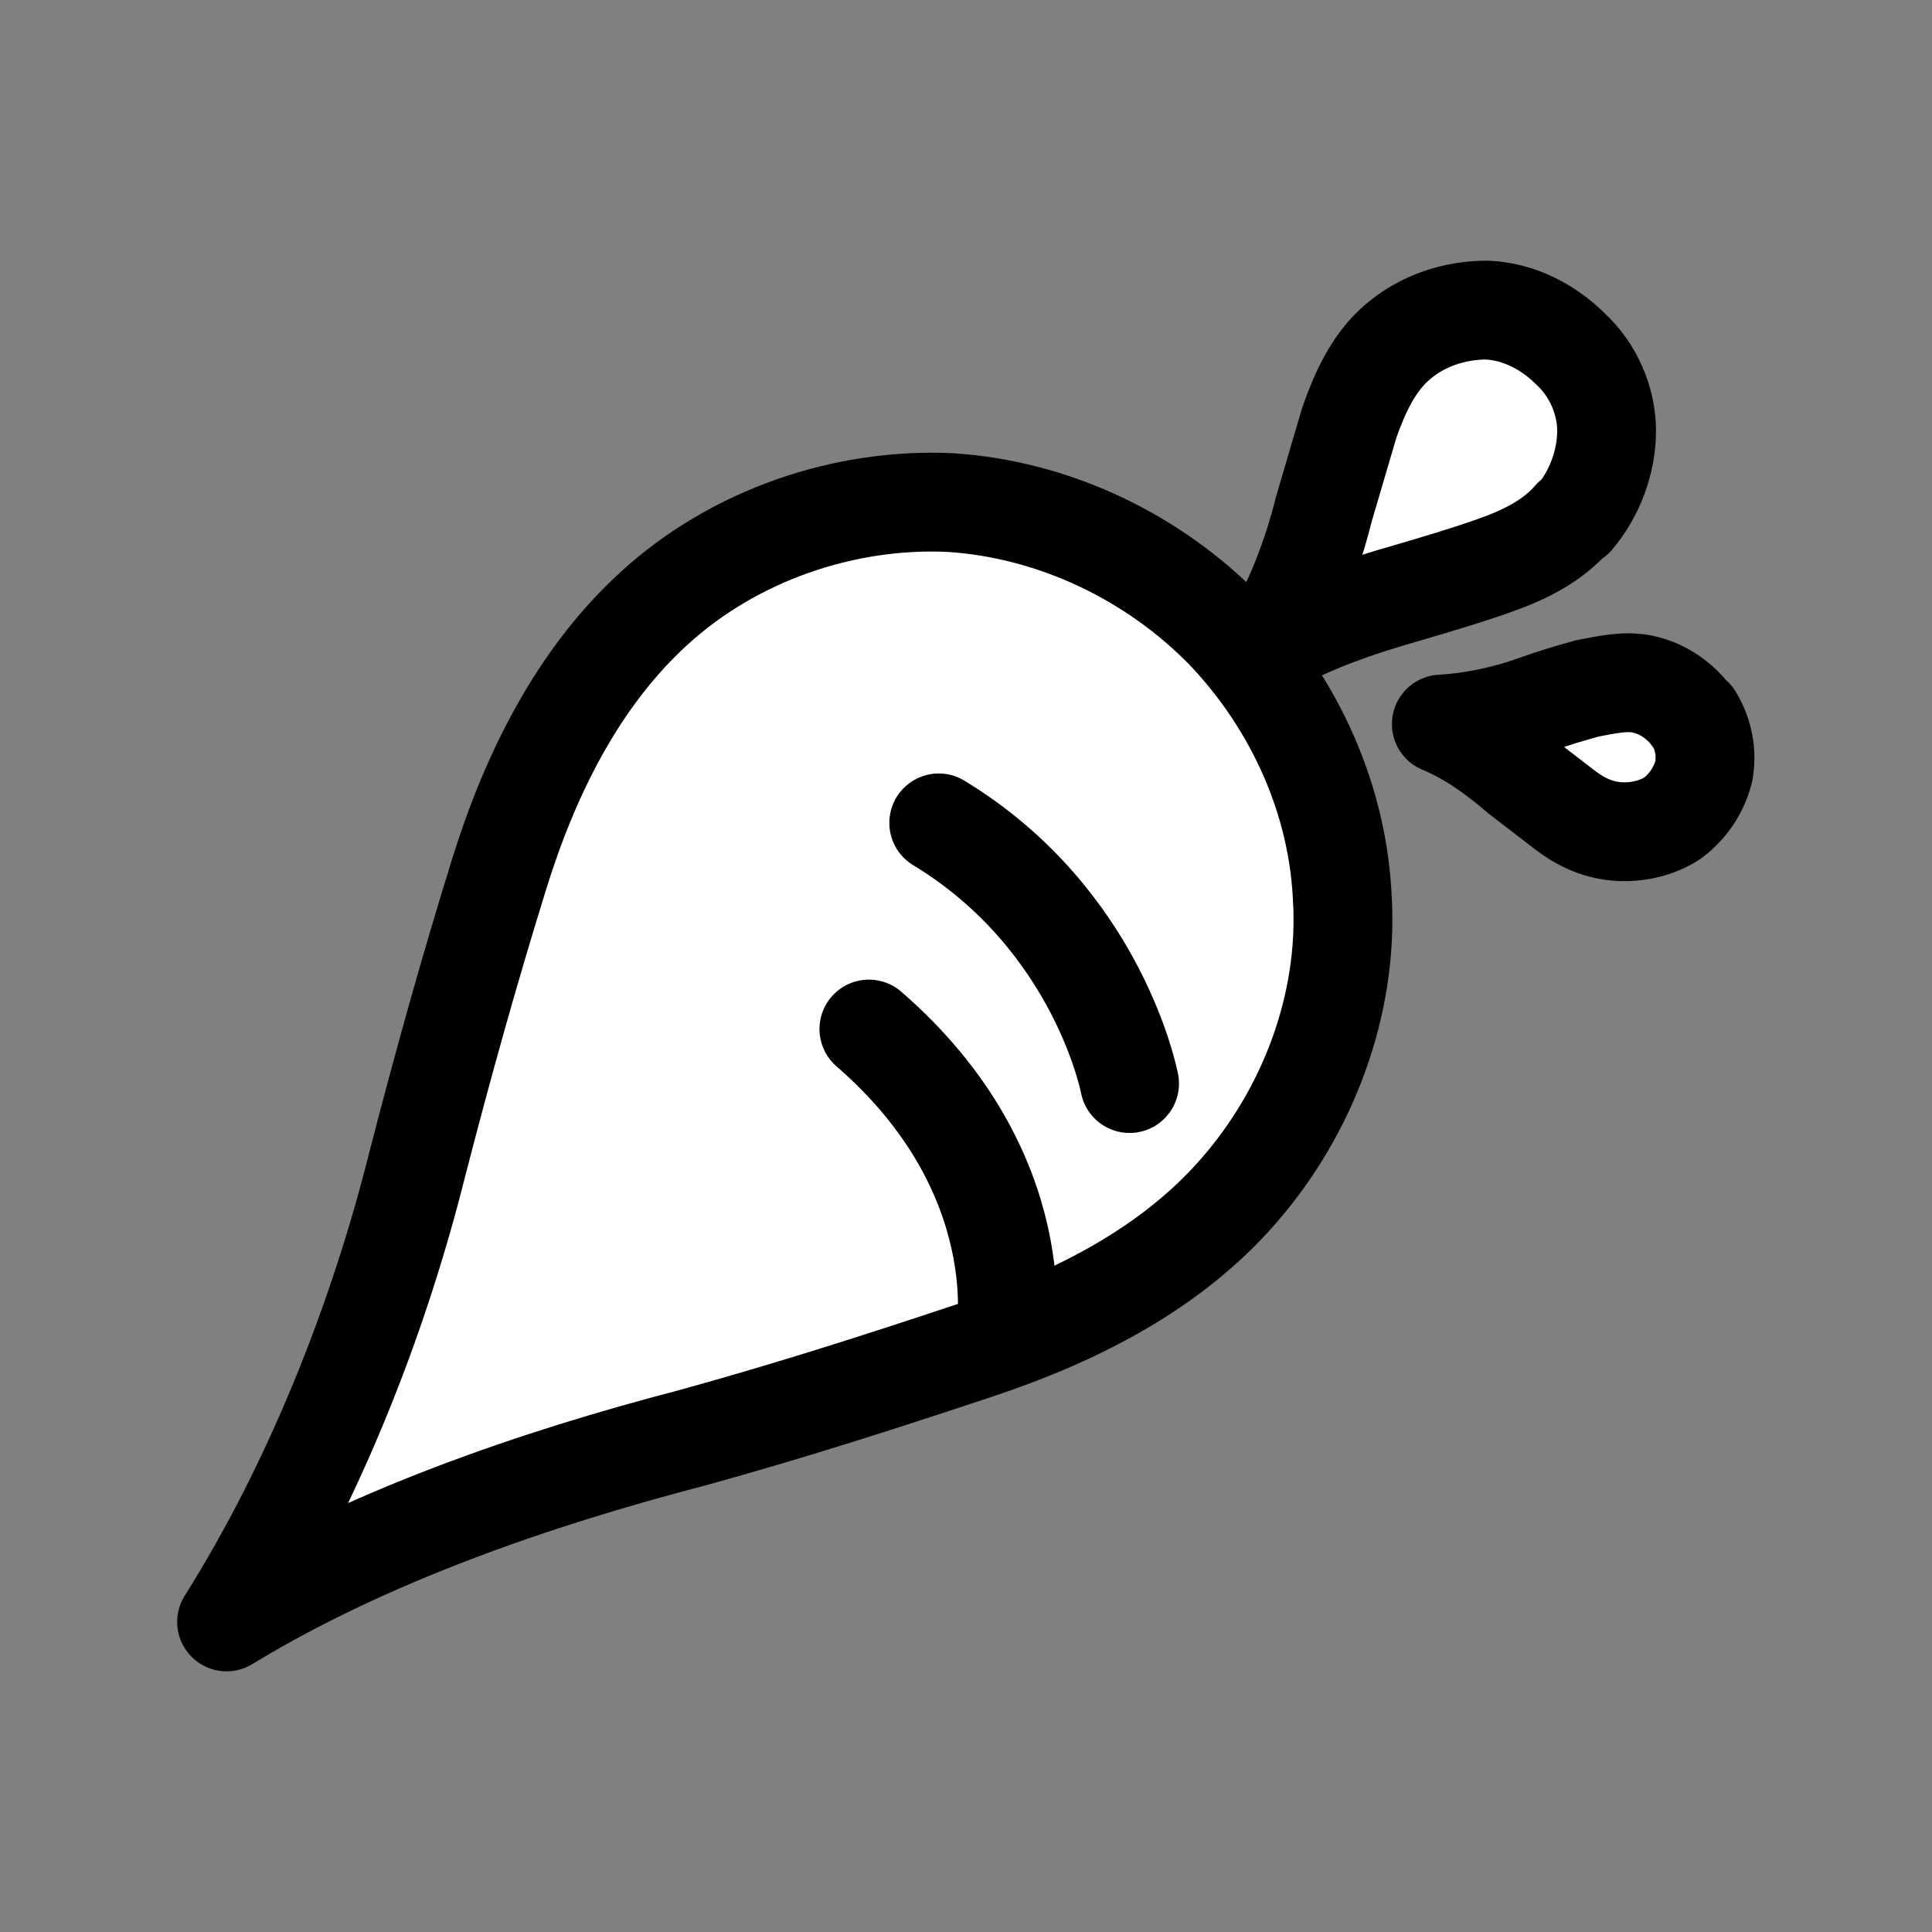
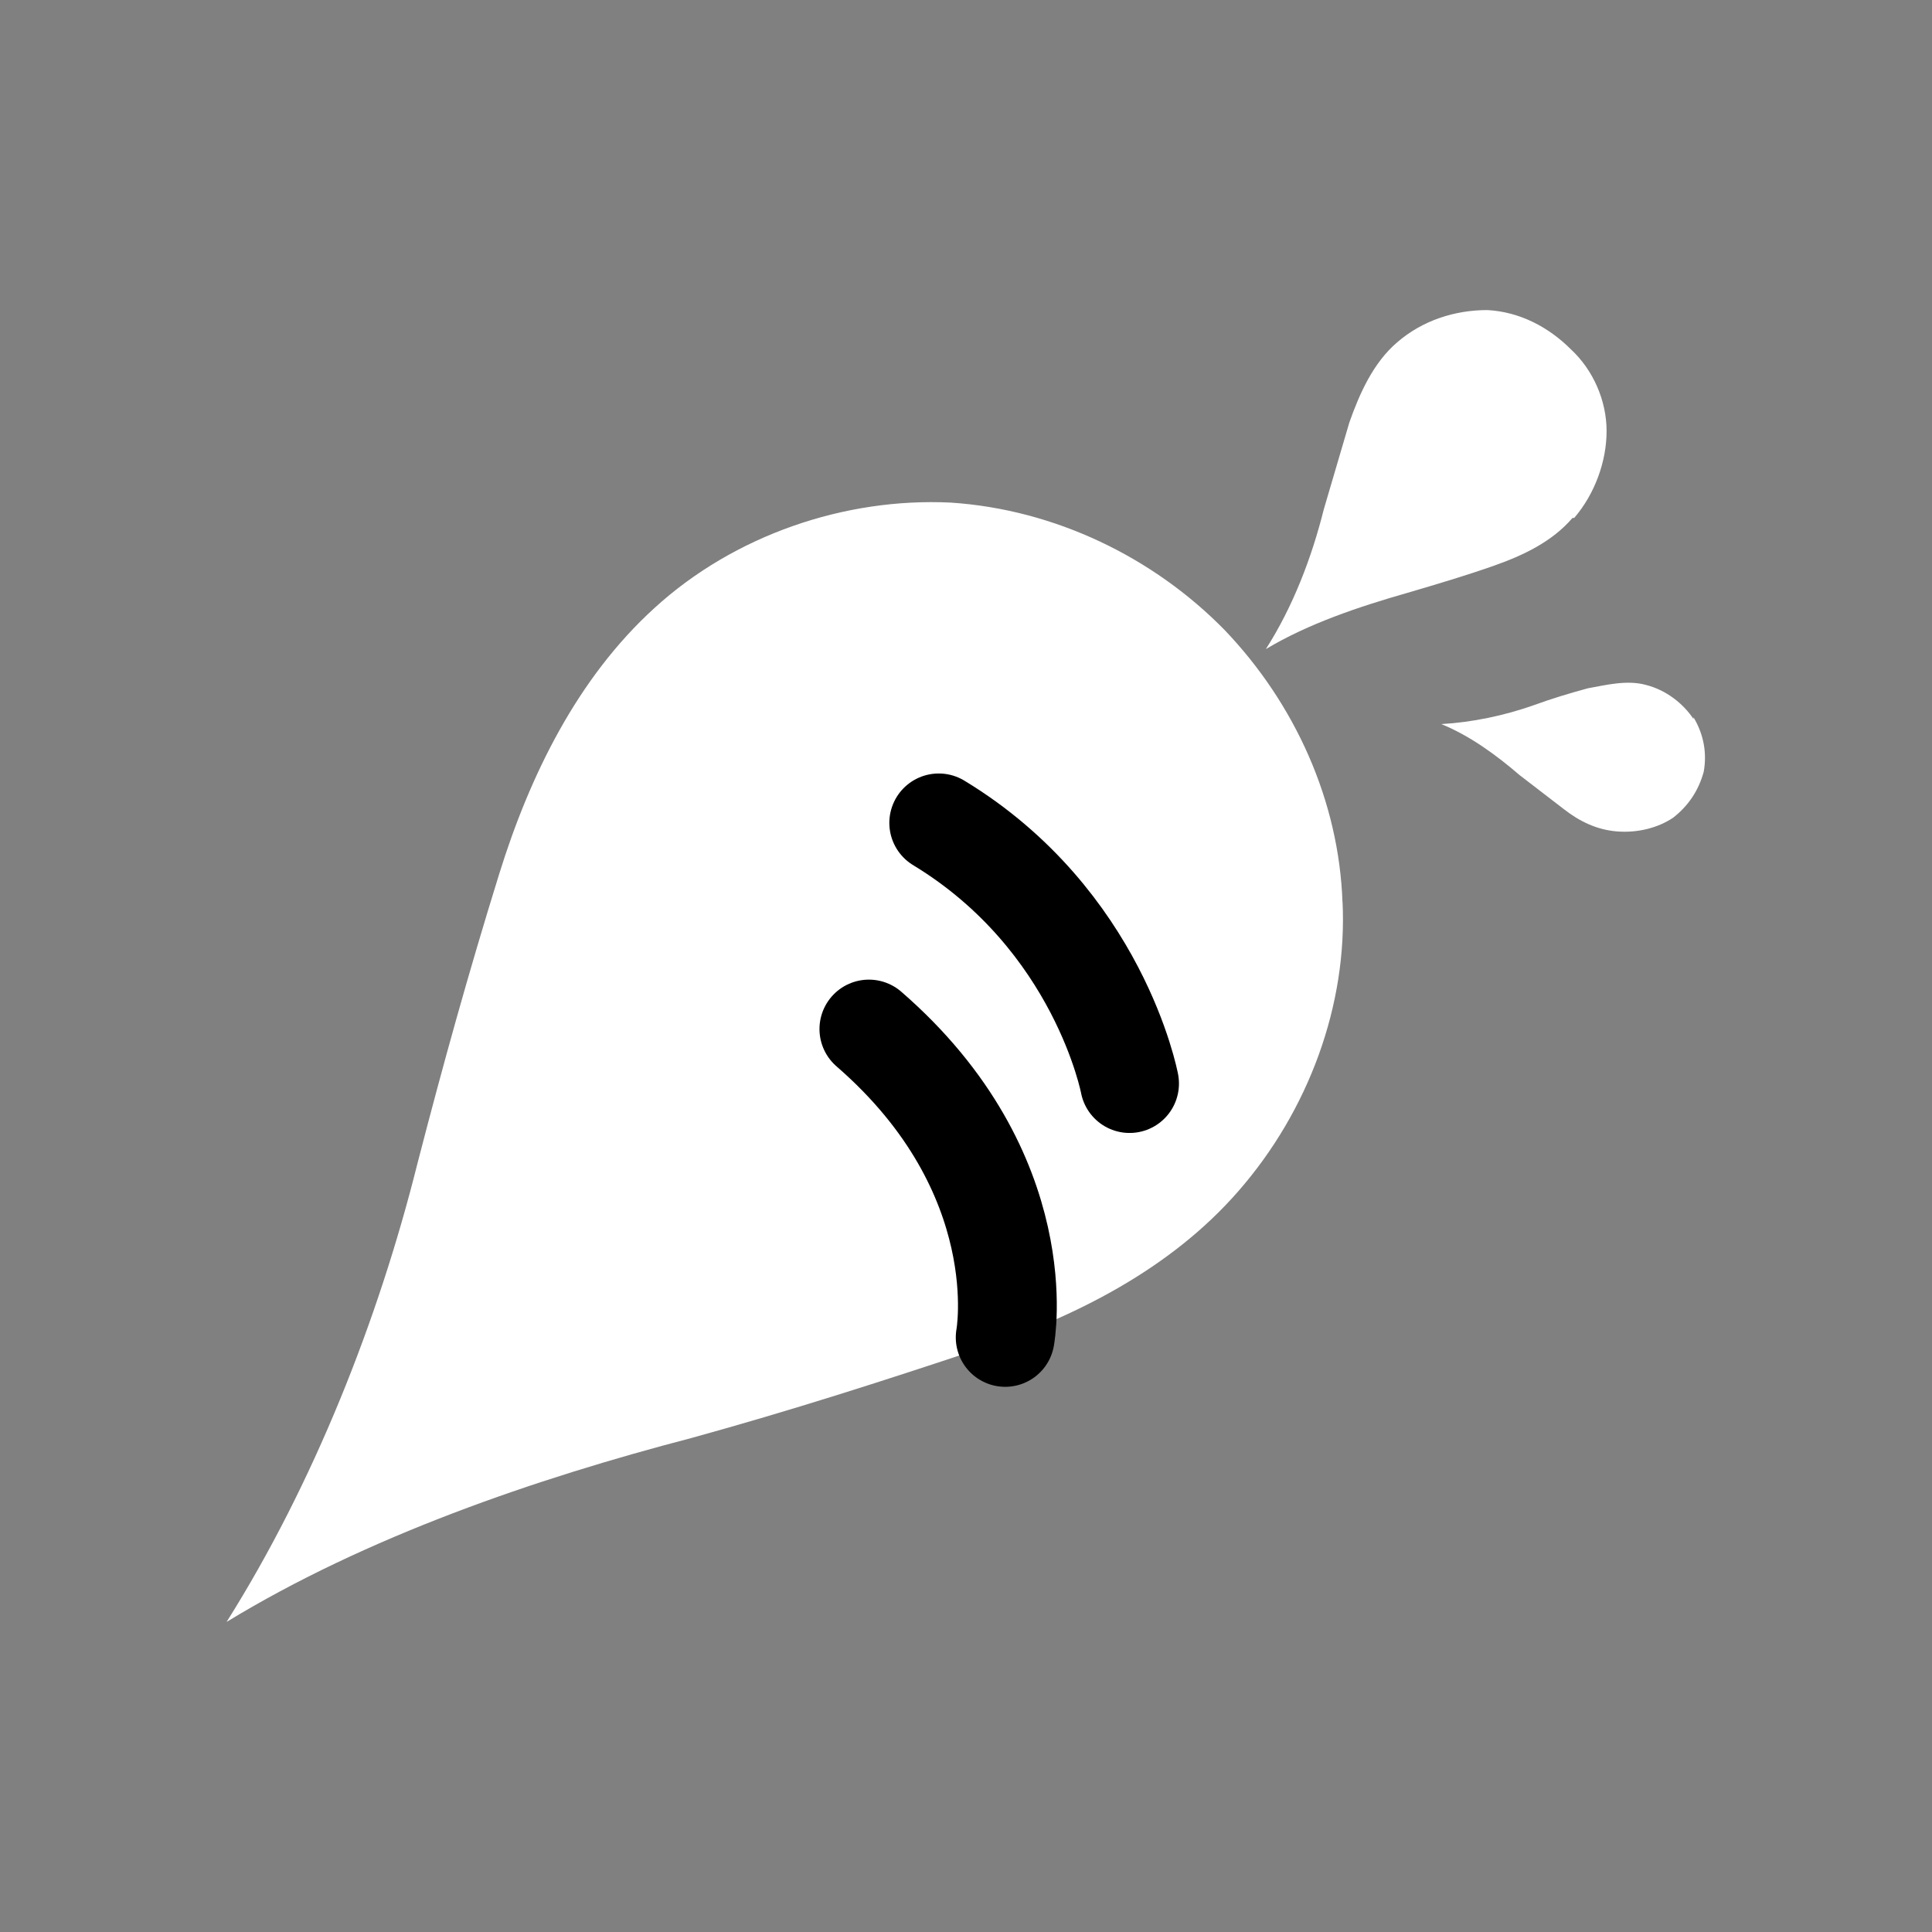
<svg xmlns="http://www.w3.org/2000/svg" id="Ebene_1" data-name="Ebene 1" width="4mm" height="4mm" viewBox="0 0 11.34 11.34">
  <rect x="0" y="0" width="11.34" height="11.34" fill="#808080" stroke="none" />
  <defs>
    <style> .cls-1, .cls-2 { fill: none; stroke: #000; stroke-linecap: round; stroke-width: .58px; } .cls-2 { stroke-linejoin: round; } .cls-3 { fill: #fff; stroke-width: 0px; } </style>
  </defs>
  <path class="cls-3" d="M9.94,4.22c-.06-.09-.16-.17-.28-.2-.11-.03-.23,0-.34.02-.11.03-.21.06-.32.1-.17.06-.36.1-.54.11.17.07.32.18.46.3.09.07.17.13.26.2.09.07.19.12.31.13.12.01.24-.02.33-.08.09-.07.15-.16.18-.27.02-.11,0-.22-.06-.32M9.24,3.04c.12-.14.19-.33.19-.51,0-.18-.08-.36-.21-.48-.13-.13-.3-.22-.49-.23-.19,0-.38.06-.53.19-.14.12-.22.3-.28.47-.05.17-.1.34-.15.51-.07.28-.18.57-.34.82.25-.15.55-.25.83-.33.17-.05.34-.1.51-.16.17-.06.34-.14.46-.28M7.88,5.3c-.02-.6-.28-1.17-.69-1.6-.42-.43-1-.71-1.61-.75-.62-.03-1.27.19-1.74.62-.45.41-.73.98-.91,1.56-.18.58-.33,1.12-.48,1.7-.23.92-.61,1.88-1.12,2.69.82-.5,1.81-.84,2.73-1.08.58-.16,1.11-.33,1.68-.52.57-.19,1.13-.47,1.53-.93.41-.47.64-1.09.61-1.7" />
-   <path class="cls-2" d="M9.94,4.22c-.06-.09-.16-.17-.28-.2-.11-.03-.23,0-.34.02-.11.03-.21.06-.32.1-.17.06-.36.1-.54.11.17.07.32.18.46.3.09.07.17.13.26.2.09.07.19.12.31.13.12.01.24-.02.33-.08.09-.07.15-.16.18-.27.02-.11,0-.22-.06-.32ZM9.24,3.04c.12-.14.19-.33.19-.51,0-.18-.08-.36-.21-.48-.13-.13-.3-.22-.49-.23-.19,0-.38.06-.53.19-.14.12-.22.3-.28.47-.05.17-.1.34-.15.51-.07.28-.18.57-.34.82.25-.15.55-.25.83-.33.17-.05.34-.1.51-.16.17-.06.34-.14.46-.28ZM7.88,5.3c-.02-.6-.28-1.17-.69-1.6-.42-.43-1-.71-1.61-.75-.62-.03-1.27.19-1.74.62-.45.41-.73.98-.91,1.56-.18.58-.33,1.12-.48,1.7-.23.92-.61,1.88-1.12,2.69.82-.5,1.81-.84,2.73-1.08.58-.16,1.11-.33,1.68-.52.57-.19,1.13-.47,1.53-.93.41-.47.64-1.09.61-1.7Z" />
-   <path class="cls-3" d="M5.9,7.85s.18-.96-.8-1.81" />
  <path class="cls-1" d="M5.9,7.85s.18-.96-.8-1.81" />
  <path class="cls-3" d="M6.63,6.36s-.18-.96-1.12-1.53" />
  <path class="cls-1" d="M6.63,6.36s-.18-.96-1.12-1.53" />
</svg>